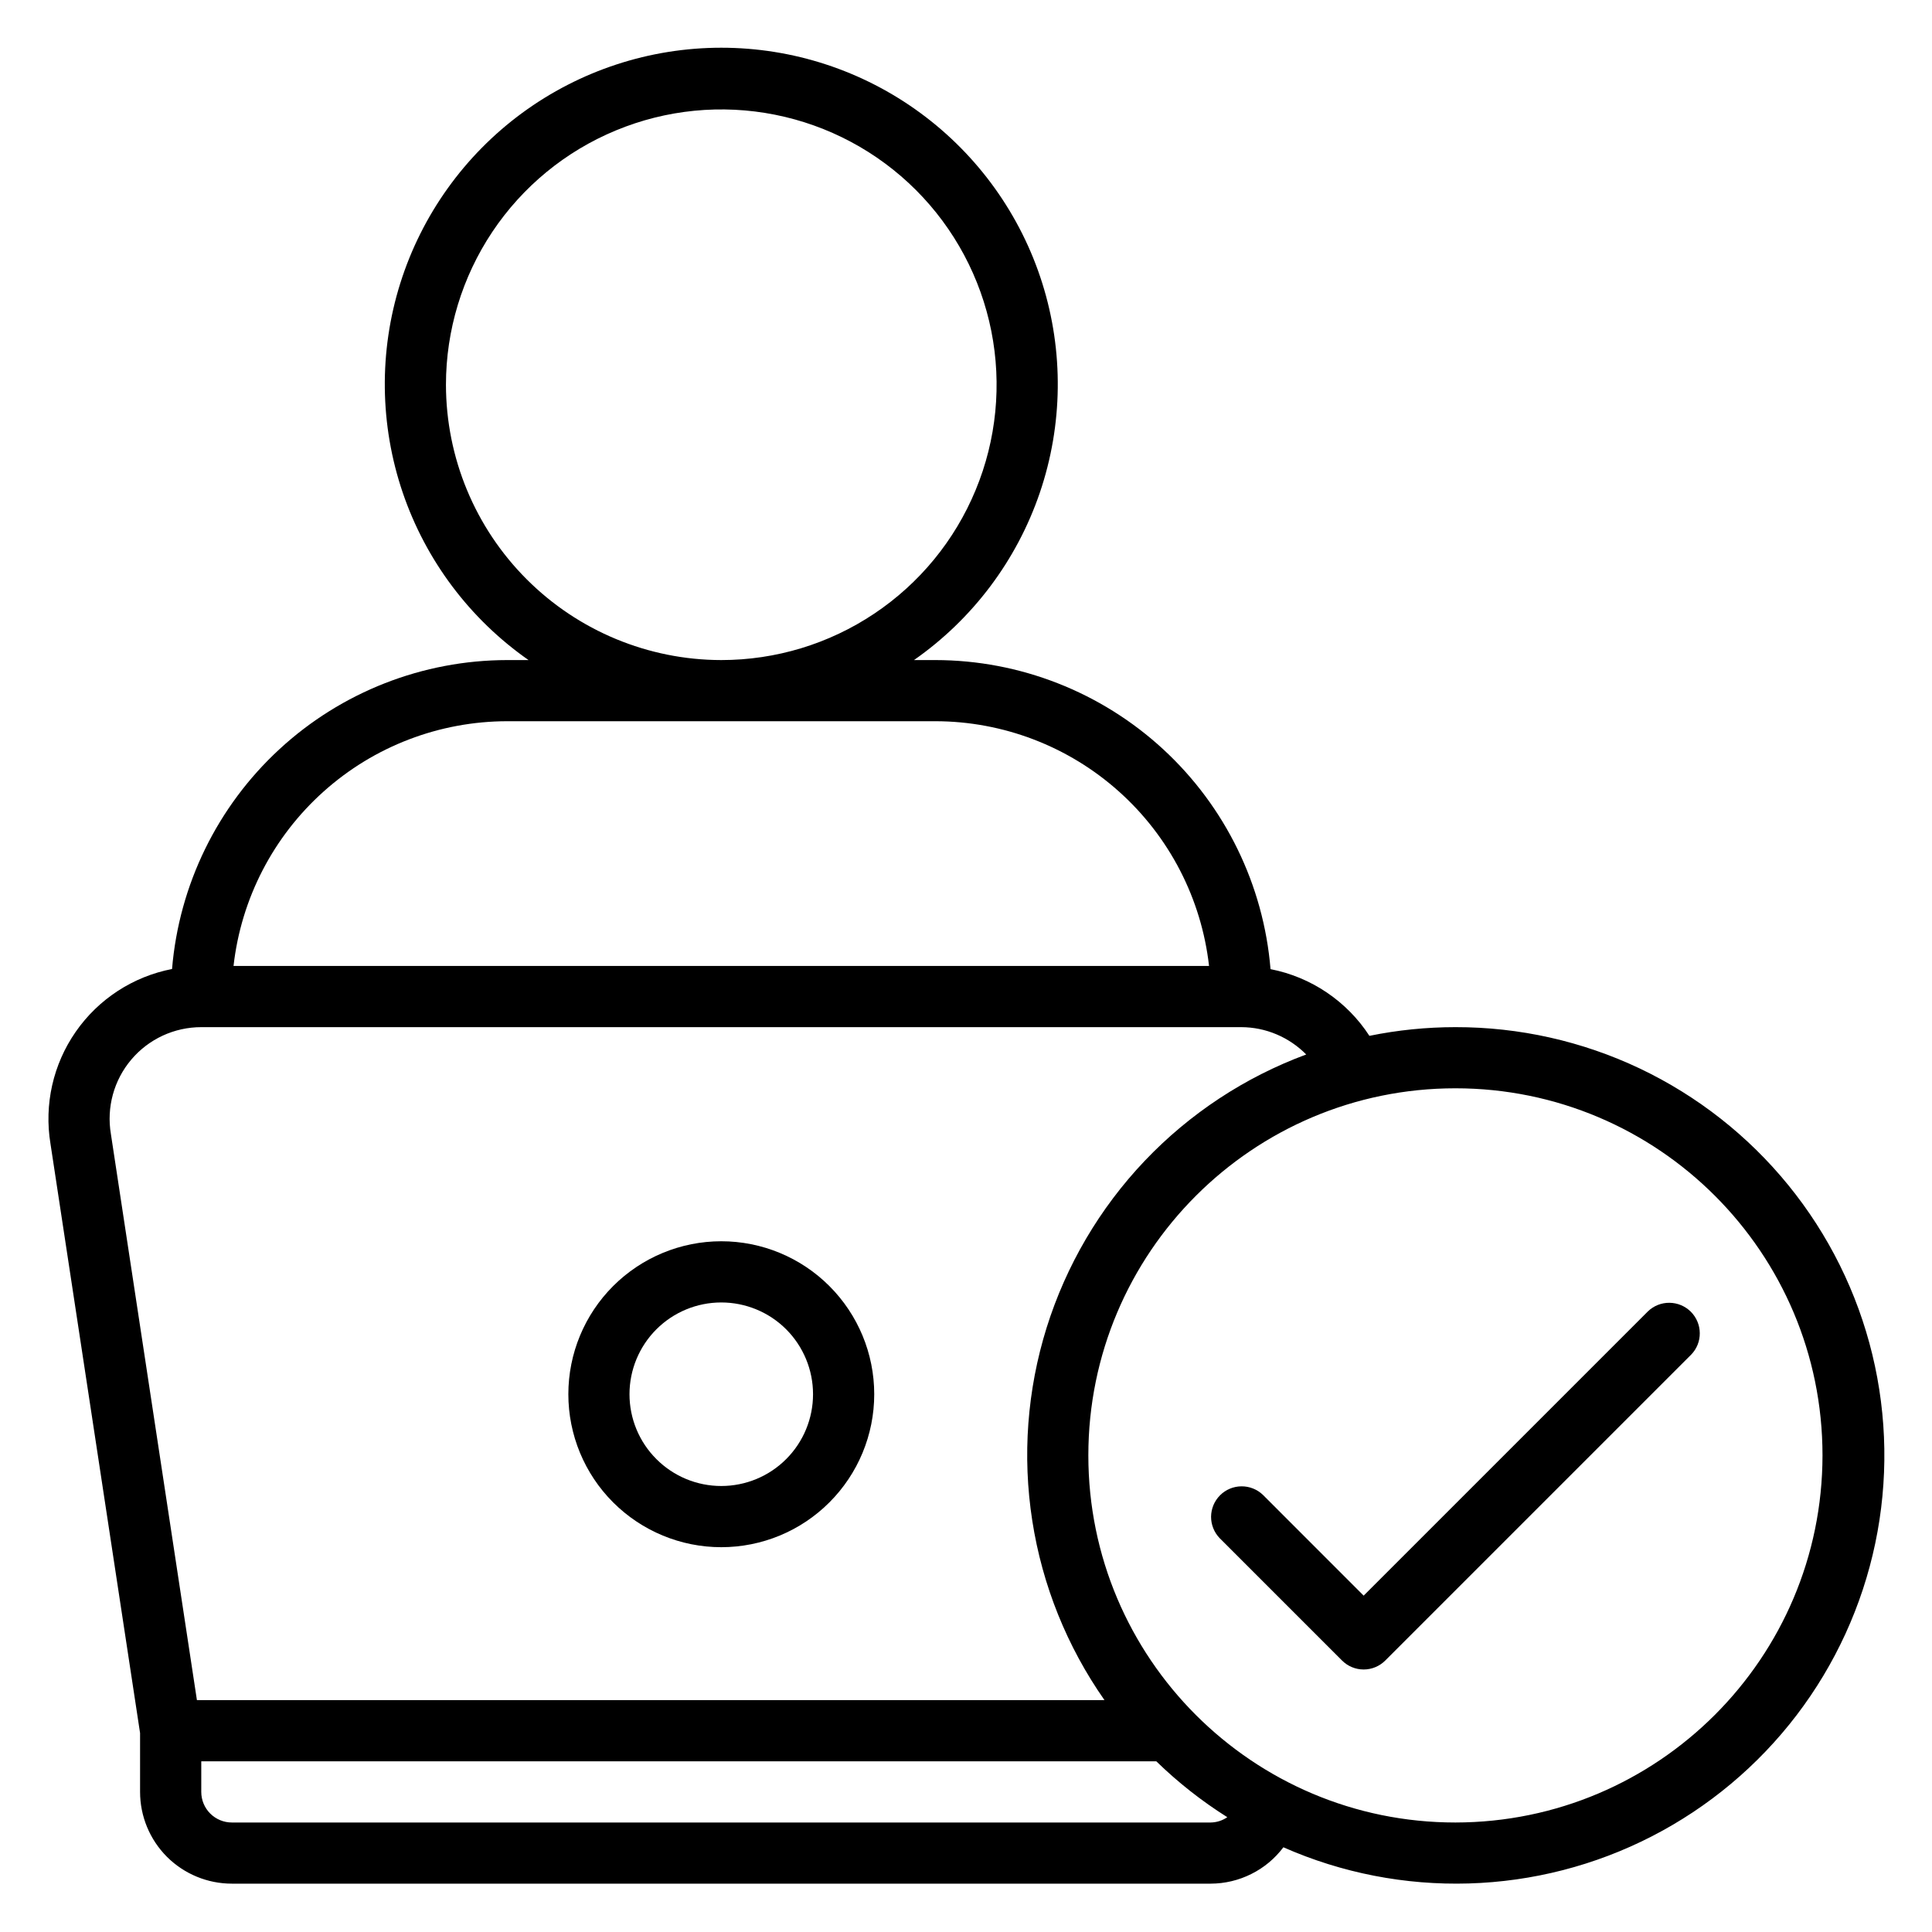
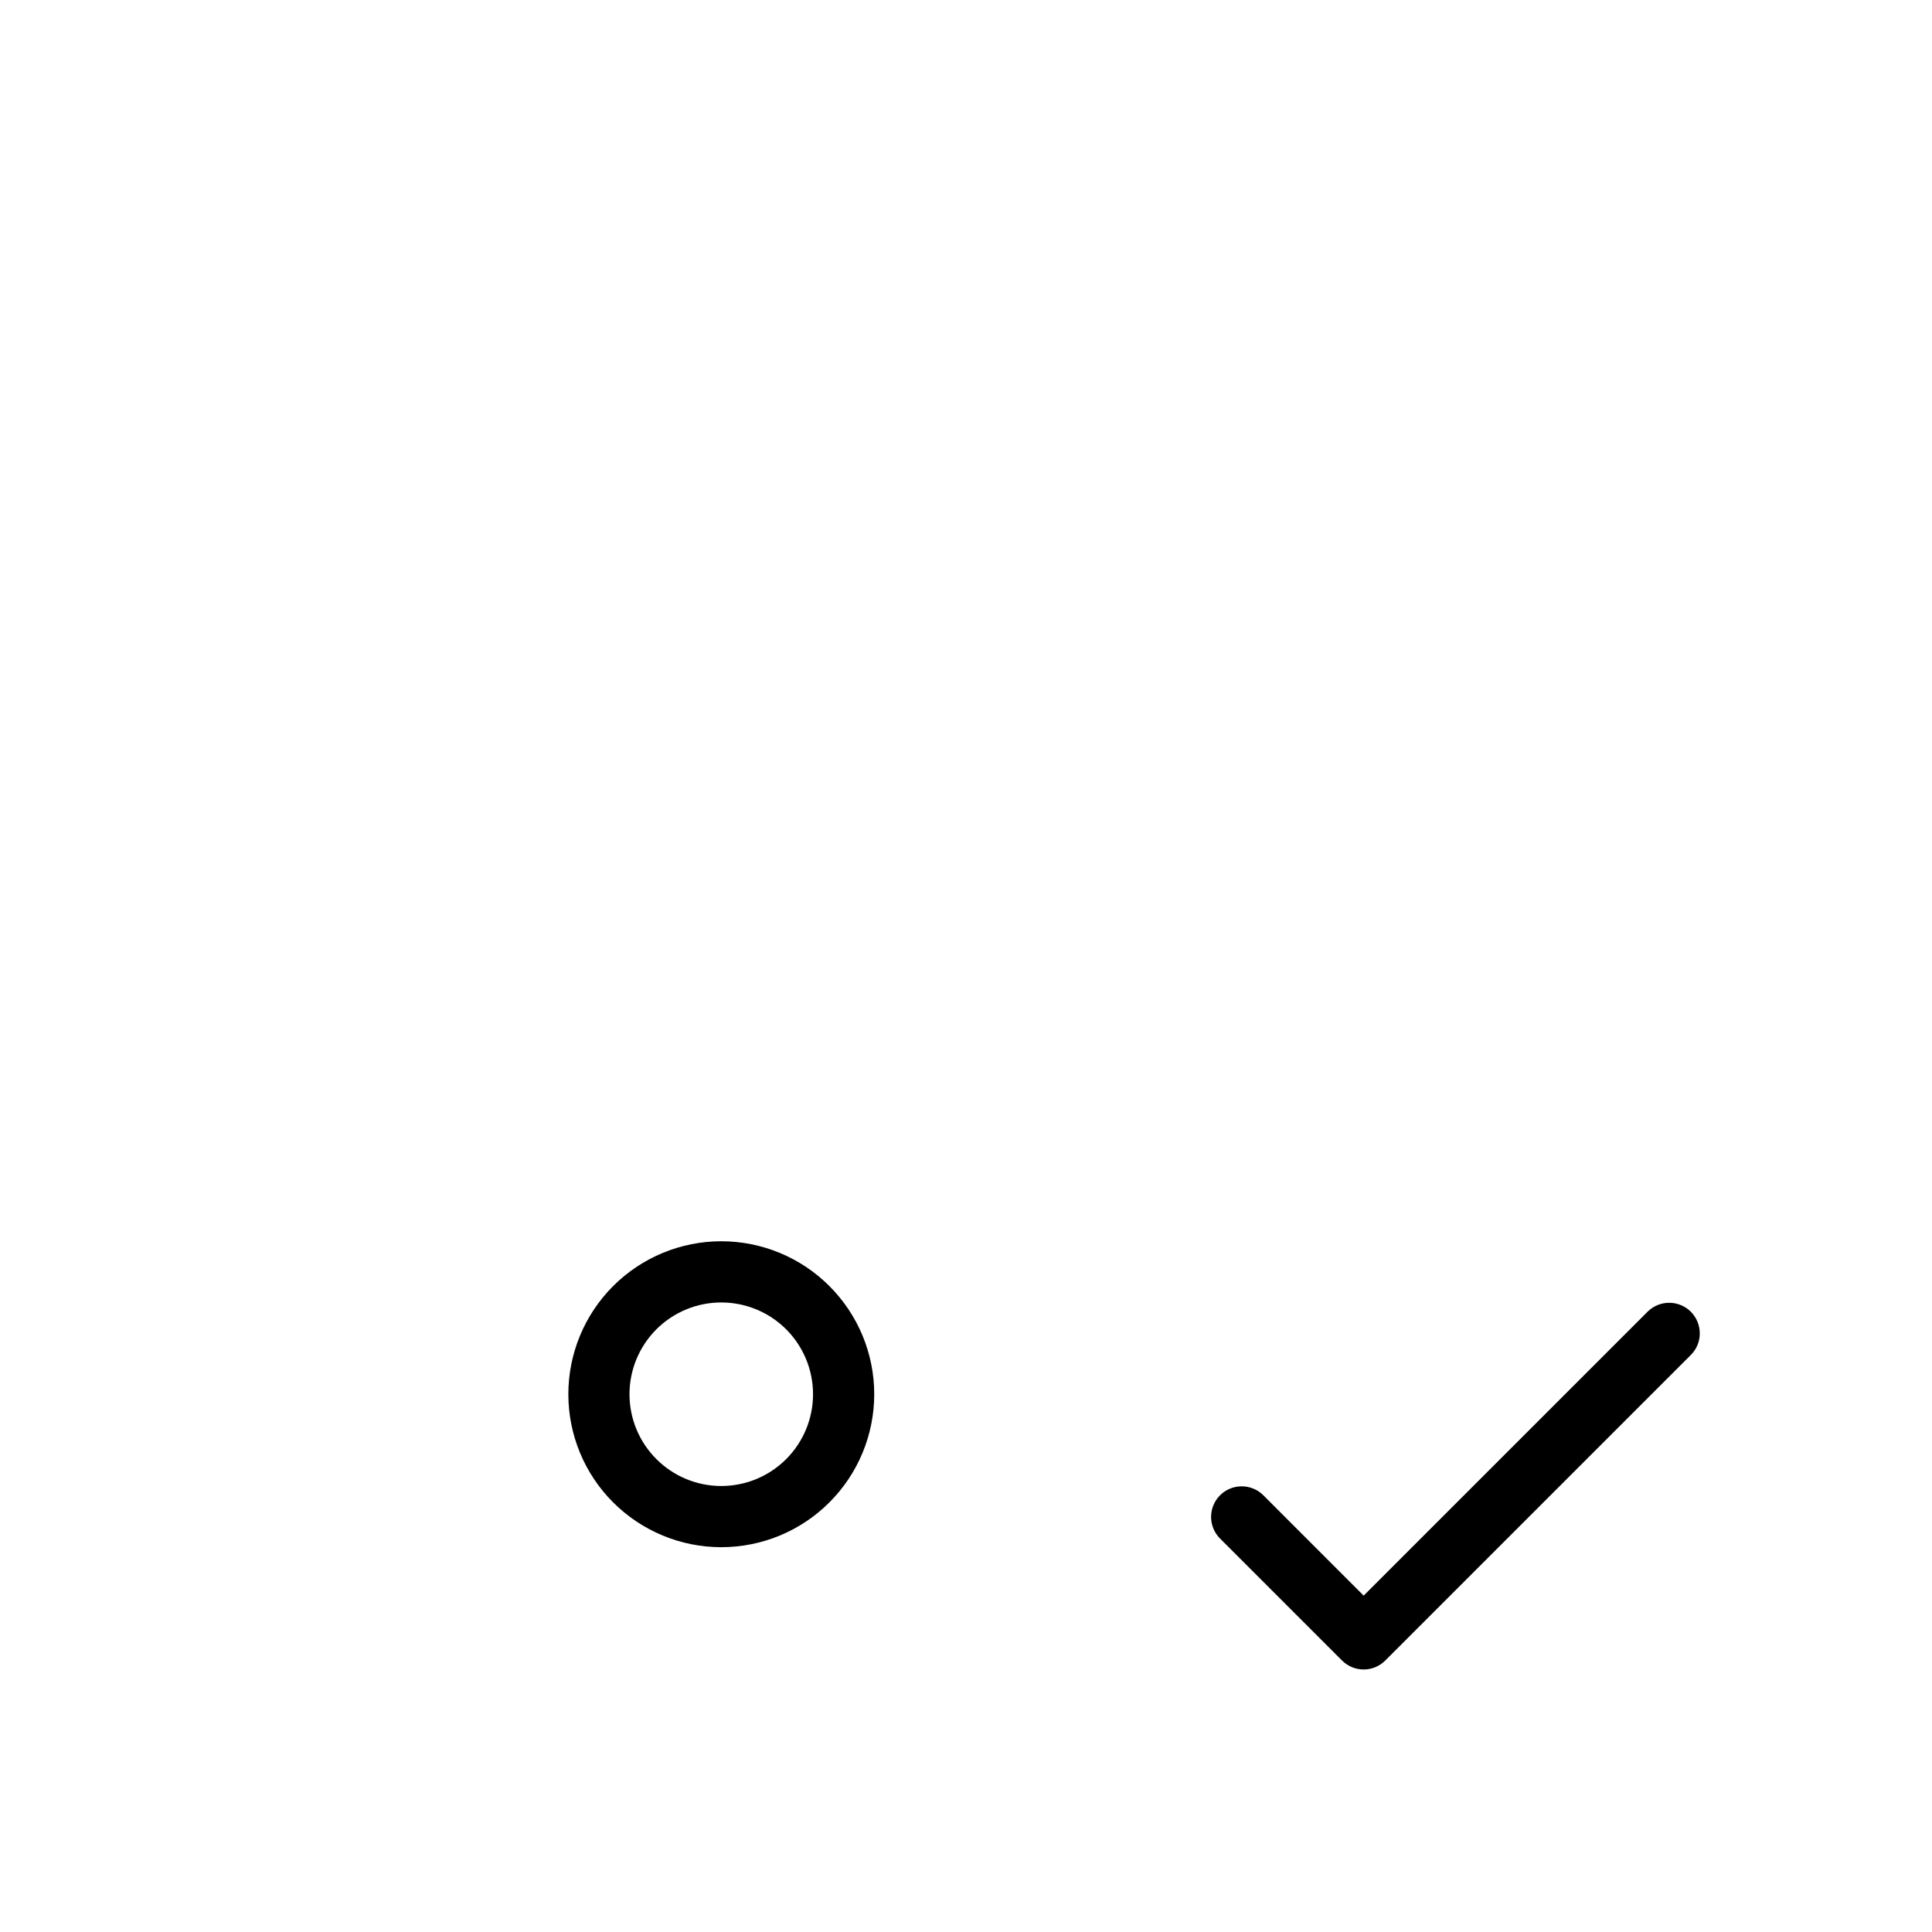
<svg xmlns="http://www.w3.org/2000/svg" width="40" height="40" viewBox="0 0 40 40" fill="none">
  <path d="M14.933 32.033C15.773 32.033 16.579 31.699 17.172 31.105C17.766 30.511 18.1 29.706 18.1 28.866C18.1 28.026 17.766 27.221 17.172 26.627C16.579 26.033 15.773 25.699 14.933 25.699C14.094 25.699 13.288 26.033 12.694 26.627C12.1 27.221 11.767 28.026 11.767 28.866C11.767 29.706 12.1 30.511 12.694 31.105C13.288 31.699 14.094 32.033 14.933 32.033ZM14.933 26.966C15.437 26.966 15.921 27.166 16.277 27.522C16.633 27.879 16.833 28.362 16.833 28.866C16.833 29.37 16.633 29.853 16.277 30.209C15.921 30.566 15.437 30.766 14.933 30.766C14.429 30.766 13.946 30.566 13.59 30.209C13.233 29.853 13.033 29.37 13.033 28.866C13.033 28.362 13.233 27.879 13.59 27.522C13.946 27.166 14.429 26.966 14.933 26.966Z" fill="black" />
-   <path d="M30.133 21.266C29.535 21.266 28.938 21.326 28.352 21.446C28.121 21.09 27.82 20.785 27.469 20.548C27.117 20.31 26.721 20.146 26.305 20.065C26.161 18.323 25.368 16.698 24.083 15.513C22.798 14.328 21.115 13.668 19.367 13.666H18.923C20.138 12.817 21.051 11.603 21.529 10.199C22.006 8.796 22.024 7.277 21.579 5.863C21.134 4.45 20.249 3.215 19.054 2.338C17.859 1.461 16.416 0.988 14.933 0.988C13.451 0.988 12.008 1.461 10.812 2.338C9.617 3.215 8.733 4.45 8.288 5.863C7.843 7.277 7.861 8.796 8.338 10.199C8.816 11.603 9.728 12.817 10.943 13.666H10.5C8.752 13.668 7.069 14.327 5.785 15.512C4.5 16.697 3.707 18.321 3.562 20.062C2.754 20.219 2.039 20.684 1.569 21.36C1.099 22.035 0.911 22.867 1.045 23.68L2.9 35.881V37.099C2.9 37.603 3.1 38.086 3.456 38.443C3.813 38.799 4.296 38.999 4.8 38.999H25.067C25.359 38.998 25.646 38.93 25.907 38.799C26.169 38.669 26.396 38.479 26.571 38.246C27.779 38.779 29.091 39.034 30.41 38.995C31.73 38.956 33.024 38.623 34.198 38.02C35.372 37.417 36.397 36.559 37.198 35.509C37.998 34.46 38.554 33.245 38.825 31.953C39.096 30.661 39.075 29.325 38.764 28.042C38.453 26.759 37.859 25.562 37.026 24.538C36.193 23.514 35.142 22.689 33.95 22.122C32.757 21.556 31.453 21.264 30.133 21.266ZM9.233 7.966C9.233 6.838 9.568 5.736 10.194 4.799C10.82 3.862 11.71 3.131 12.752 2.7C13.794 2.268 14.94 2.155 16.045 2.375C17.151 2.595 18.167 3.138 18.964 3.935C19.761 4.732 20.304 5.748 20.524 6.854C20.744 7.96 20.631 9.106 20.199 10.147C19.768 11.189 19.037 12.079 18.1 12.705C17.163 13.332 16.061 13.666 14.933 13.666C13.422 13.664 11.973 13.063 10.905 11.994C9.836 10.926 9.235 9.477 9.233 7.966ZM10.5 14.932H19.367C20.768 14.934 22.12 15.451 23.165 16.386C24.21 17.32 24.874 18.606 25.032 19.999H4.835C4.992 18.606 5.657 17.32 6.702 16.386C7.746 15.451 9.098 14.934 10.5 14.932ZM2.718 21.938C2.896 21.727 3.118 21.558 3.368 21.442C3.618 21.326 3.891 21.266 4.167 21.266H25.7C25.95 21.267 26.198 21.317 26.429 21.415C26.659 21.512 26.868 21.654 27.044 21.832C25.775 22.301 24.631 23.055 23.699 24.035C22.767 25.016 22.073 26.198 21.669 27.489C21.266 28.78 21.164 30.146 21.372 31.483C21.579 32.82 22.091 34.091 22.867 35.199H4.077L2.296 23.479C2.203 22.928 2.357 22.364 2.718 21.938ZM25.067 37.733H4.8C4.632 37.733 4.471 37.666 4.352 37.547C4.233 37.428 4.167 37.267 4.167 37.099V36.466H23.94C24.388 36.902 24.881 37.29 25.41 37.623C25.309 37.693 25.189 37.731 25.067 37.733ZM30.133 37.733C25.936 37.733 22.533 34.33 22.533 30.133C22.533 25.935 25.936 22.532 30.133 22.532C34.33 22.532 37.733 25.935 37.733 30.133C37.729 34.328 34.328 37.728 30.133 37.733Z" fill="black" />
  <path d="M34.119 27.15L28.233 33.036L26.148 30.95C26.028 30.835 25.868 30.771 25.702 30.773C25.536 30.774 25.377 30.841 25.26 30.958C25.142 31.076 25.076 31.234 25.074 31.401C25.073 31.567 25.137 31.727 25.252 31.846L27.785 34.379C27.904 34.498 28.065 34.565 28.233 34.565C28.401 34.565 28.562 34.498 28.681 34.379L35.014 28.046C35.13 27.927 35.194 27.767 35.192 27.601C35.191 27.434 35.124 27.276 35.007 27.158C34.889 27.041 34.73 26.974 34.564 26.973C34.398 26.971 34.238 27.035 34.119 27.15Z" fill="black" />
</svg>